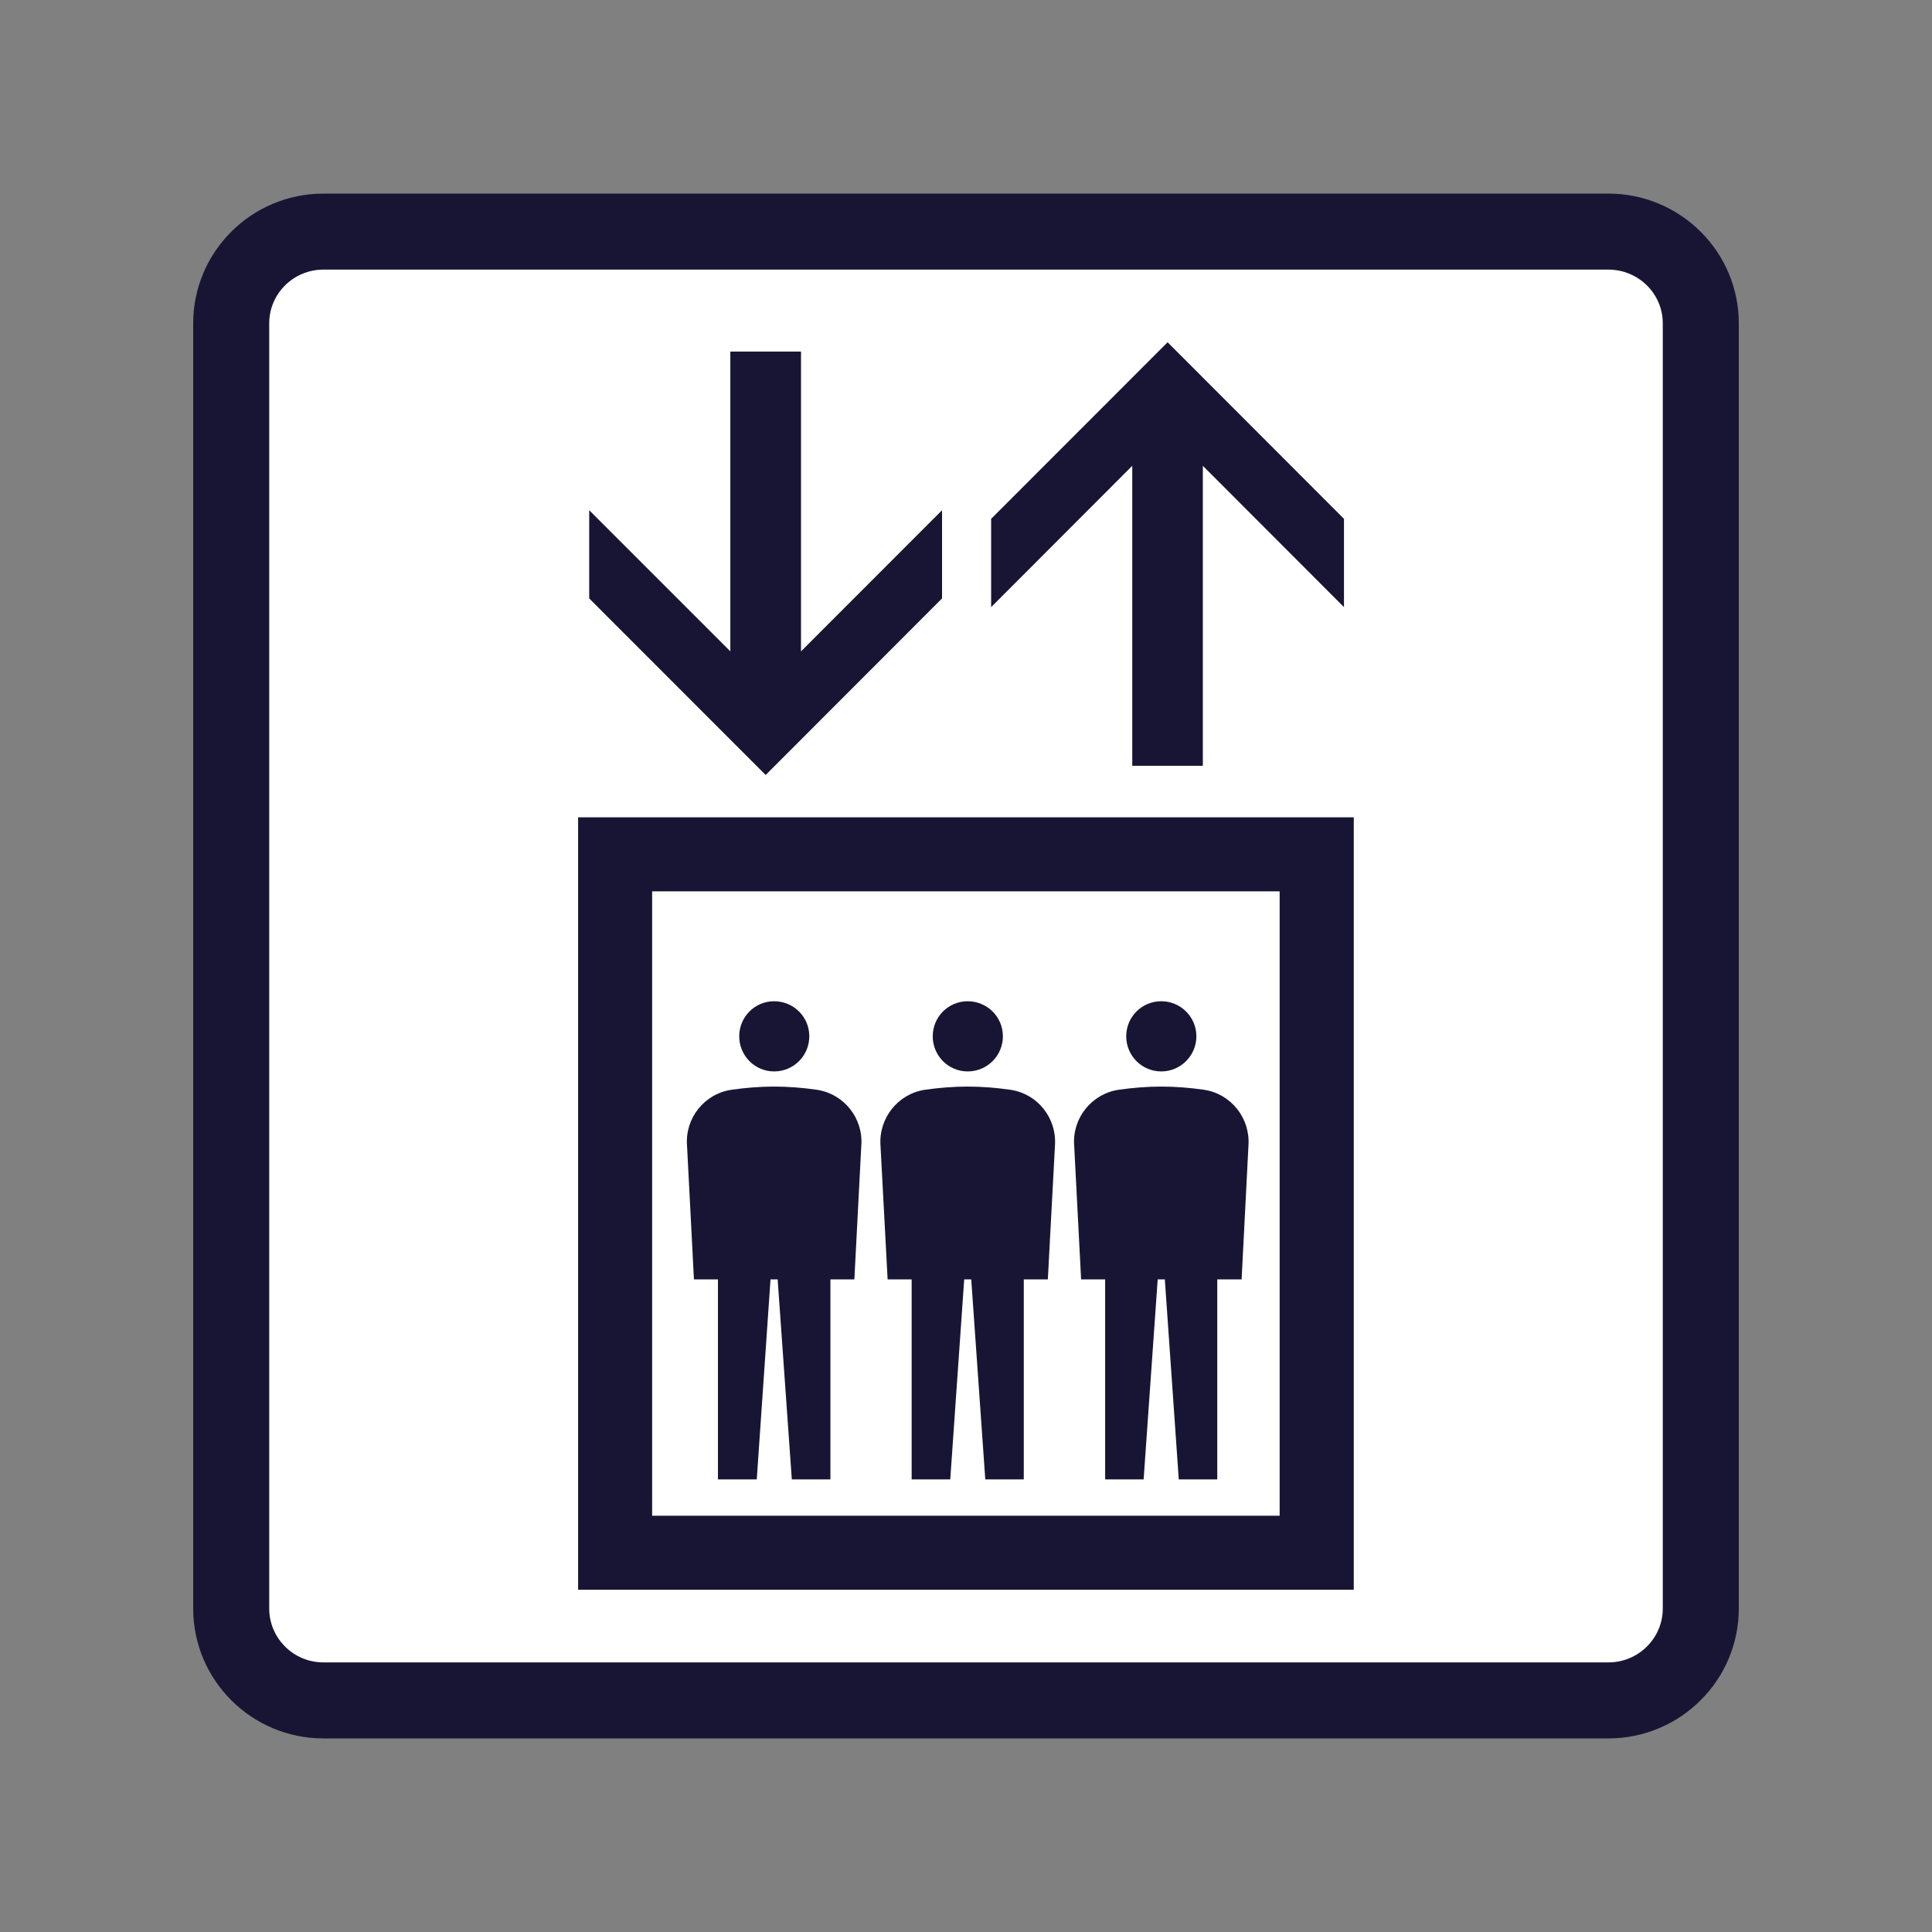
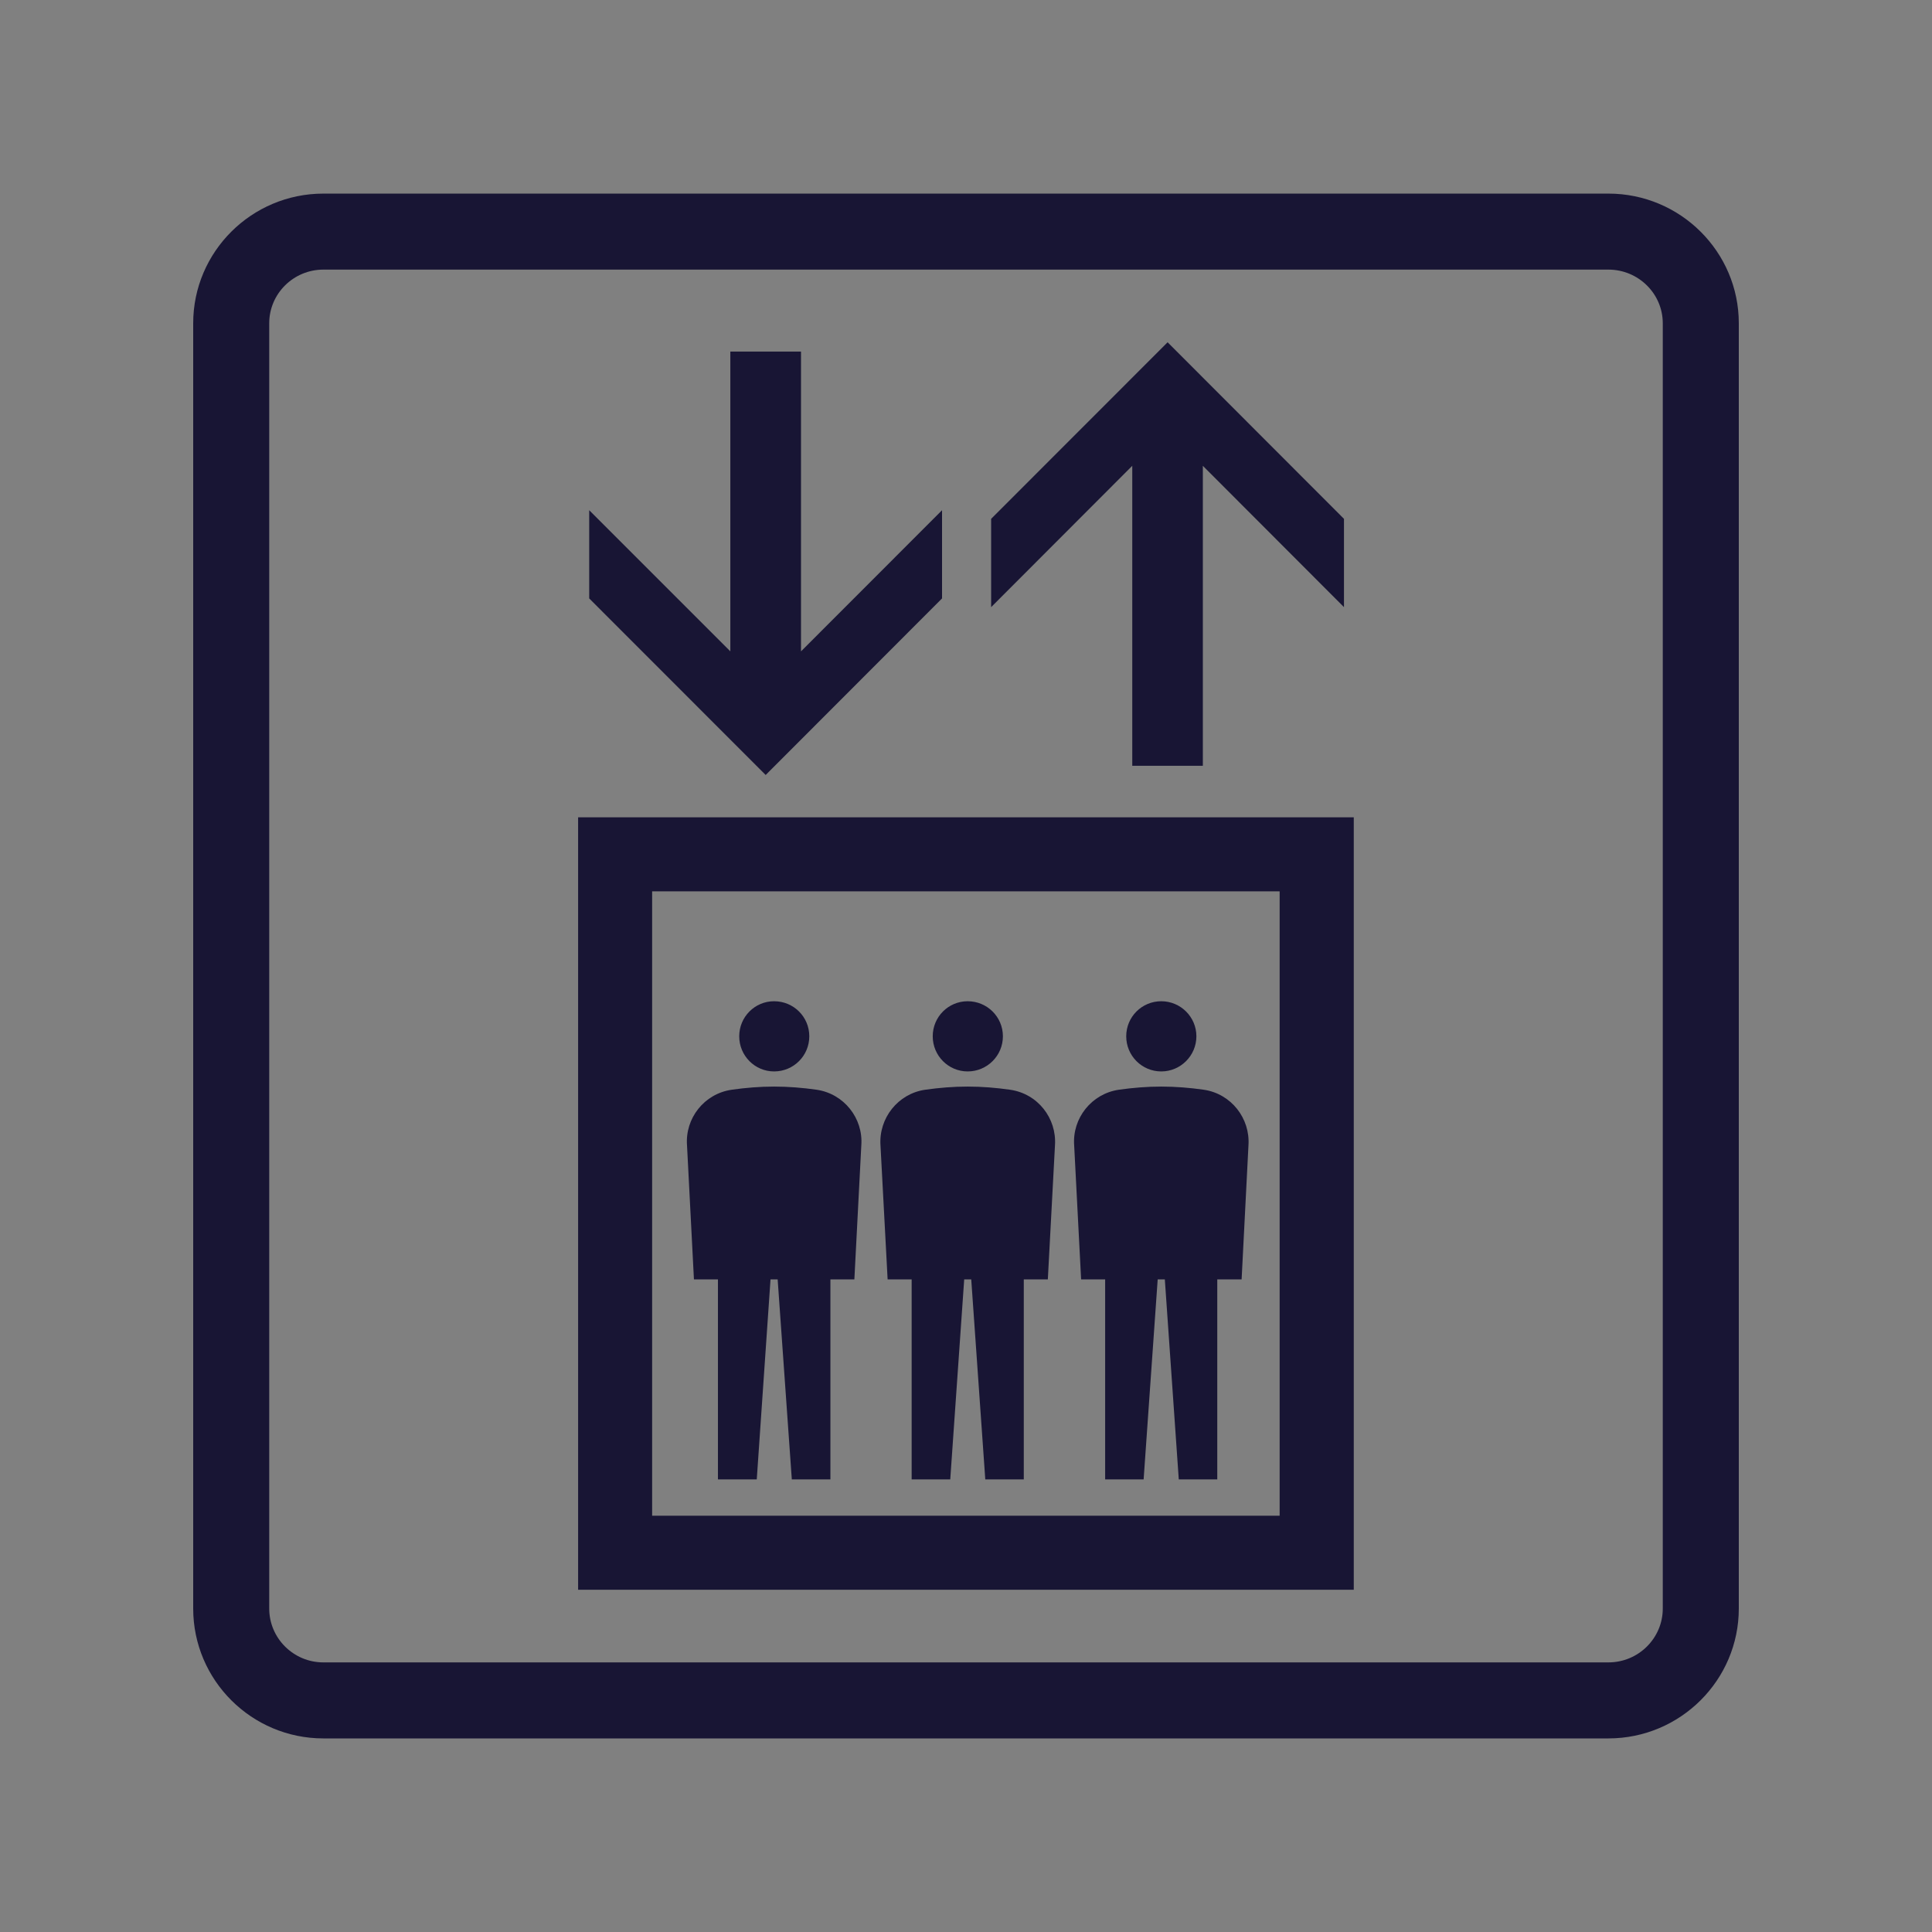
<svg xmlns="http://www.w3.org/2000/svg" version="1.1" id="icon-home_elevator" x="0px" y="0px" width="100px" height="100px" viewBox="0 0 100 100" enable-background="new 0 0 100 100" xml:space="preserve">
  <rect x="0" y="0" width="100" height="100" fill="#808080" stroke="none" />
-   <path fill="#FFFFFF" d="M16.736,88.012c-2.623,0-4.77-2.121-4.77-4.754V16.732c0-2.628,2.147-4.744,4.77-4.744h66.516  c2.638,0,4.78,2.116,4.78,4.744v66.526c0,2.633-2.141,4.754-4.78,4.754H16.736z" />
  <path fill="#181534" d="M83.253,89.98H16.737c-3.714,0-6.737-3.015-6.737-6.721V16.732c0-3.7,3.023-6.711,6.737-6.711h66.516  c3.719,0,6.747,3.011,6.747,6.711v66.526C90,86.964,86.972,89.979,83.253,89.98L83.253,89.98z M16.737,13.955  c-1.545,0-2.802,1.246-2.802,2.777v66.526c0,1.537,1.258,2.787,2.802,2.787h66.516c1.55,0,2.812-1.25,2.812-2.787V16.732  c0-1.53-1.263-2.777-2.812-2.777H16.737z M29.923,42.305v39.98h40.148v-39.98H29.923z M66.234,78.452h-32.48V46.137h32.48V78.452z   M48.76,30.974v-4.565l-7.3,7.305V18.197h-3.658v15.517l-7.305-7.305v4.565l9.134,9.139C39.631,40.113,48.76,30.974,48.76,30.974z   M58.606,39.637h3.653V24.11l7.305,7.315v-4.57l-9.129-9.139l-9.134,9.139v4.57l7.305-7.315V39.637z M37.161,66.22v10.353h2.009  l0.712-10.353h0.369l0.733,10.353h1.998V66.22h1.24l0.359-6.931c0.108-1.409-0.902-2.679-2.31-2.884  c-0.712-0.102-1.46-0.164-2.203-0.164c-0.738,0-1.476,0.061-2.198,0.164c-1.419,0.205-2.418,1.476-2.31,2.884l0.358,6.931h1.245  H37.161z M40.066,55.457c1.014,0,1.823-0.815,1.823-1.819s-0.809-1.814-1.823-1.814c-0.994,0-1.804,0.809-1.804,1.814  S39.071,55.457,40.066,55.457z M47.187,66.22v10.353h1.998l0.722-10.353h0.364l0.727,10.353h1.993V66.22h1.245l0.369-6.931  c0.098-1.409-0.891-2.679-2.32-2.884c-0.722-0.102-1.44-0.164-2.198-0.164c-0.743,0-1.475,0.061-2.203,0.164  c-1.409,0.205-2.408,1.476-2.31,2.884l0.369,6.931H47.187L47.187,66.22z M50.086,55.457c1.009,0,1.824-0.815,1.824-1.819  s-0.815-1.814-1.824-1.814c-0.999,0-1.808,0.809-1.808,1.814S49.087,55.457,50.086,55.457z M57.202,66.22v10.353h1.992l0.728-10.353  h0.369l0.722,10.353h1.993V66.22h1.26l0.354-6.931c0.098-1.409-0.902-2.679-2.31-2.884c-0.712-0.102-1.46-0.164-2.203-0.164  c-0.738,0-1.476,0.061-2.198,0.164c-1.409,0.205-2.418,1.476-2.31,2.884l0.359,6.931H57.202L57.202,66.22z M60.107,55.457  c0.999,0,1.818-0.815,1.818-1.819s-0.819-1.814-1.818-1.814c-1.004,0-1.814,0.809-1.814,1.814S59.102,55.457,60.107,55.457z" />
</svg>